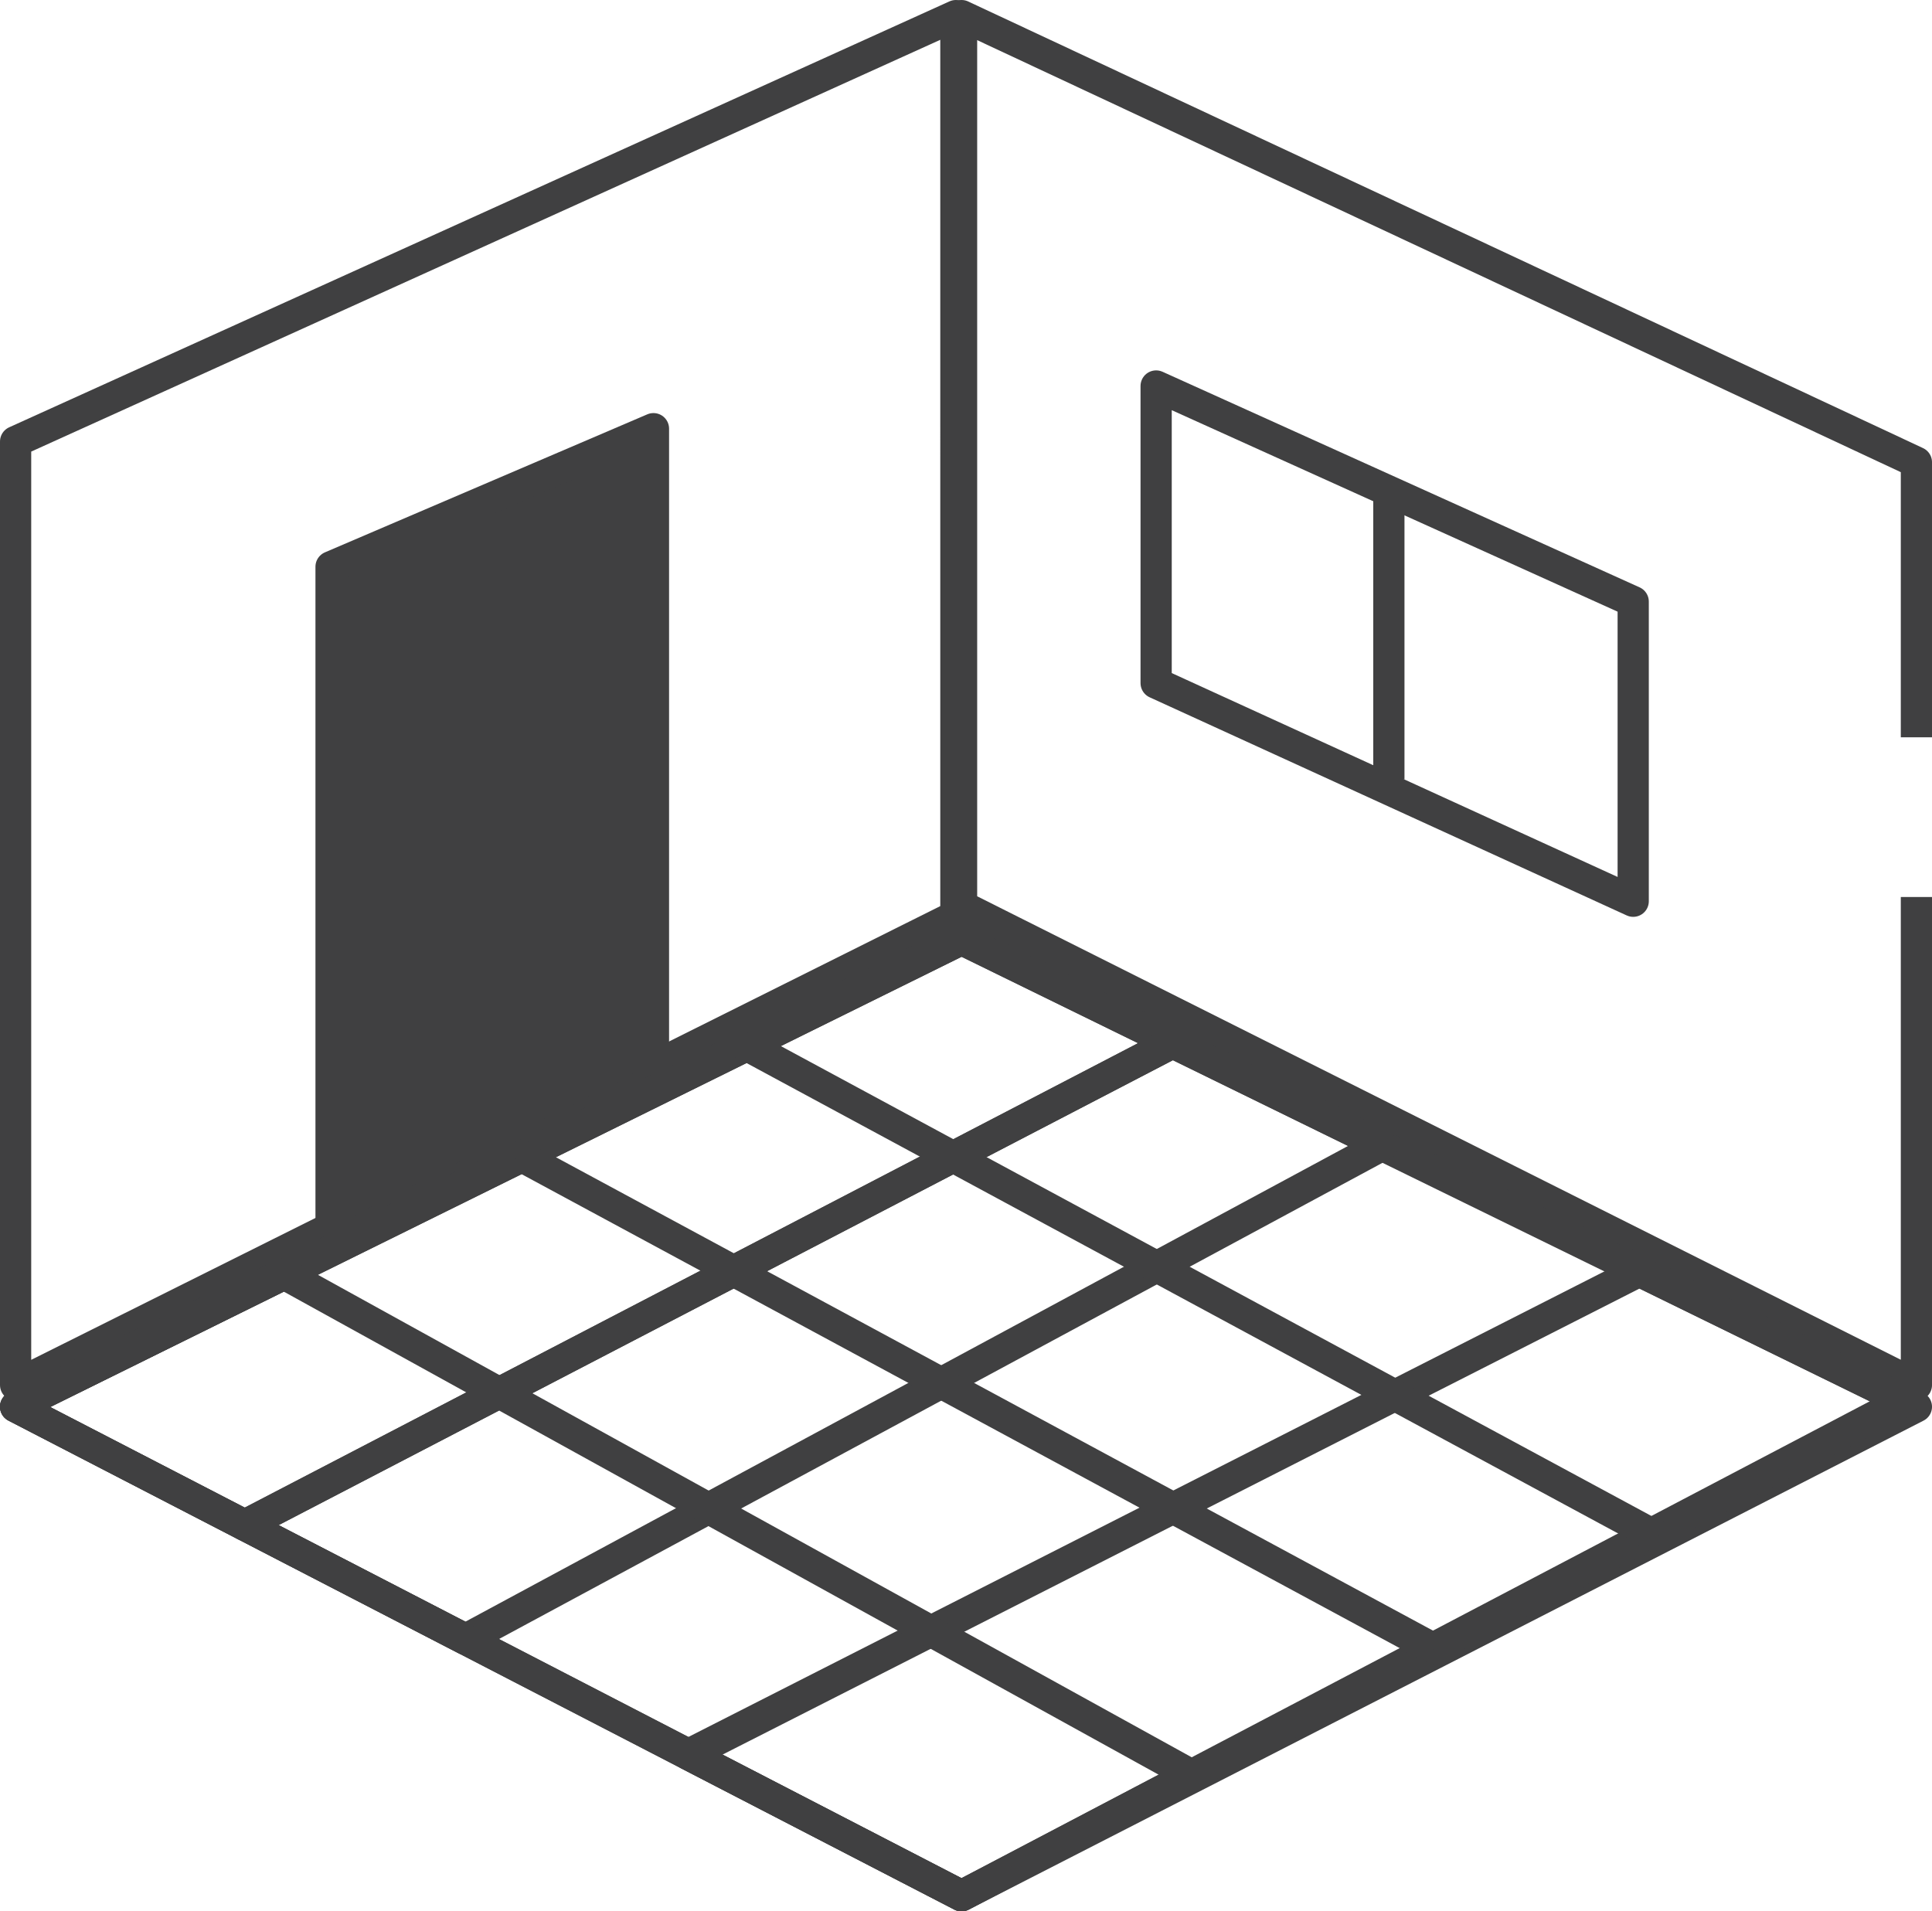
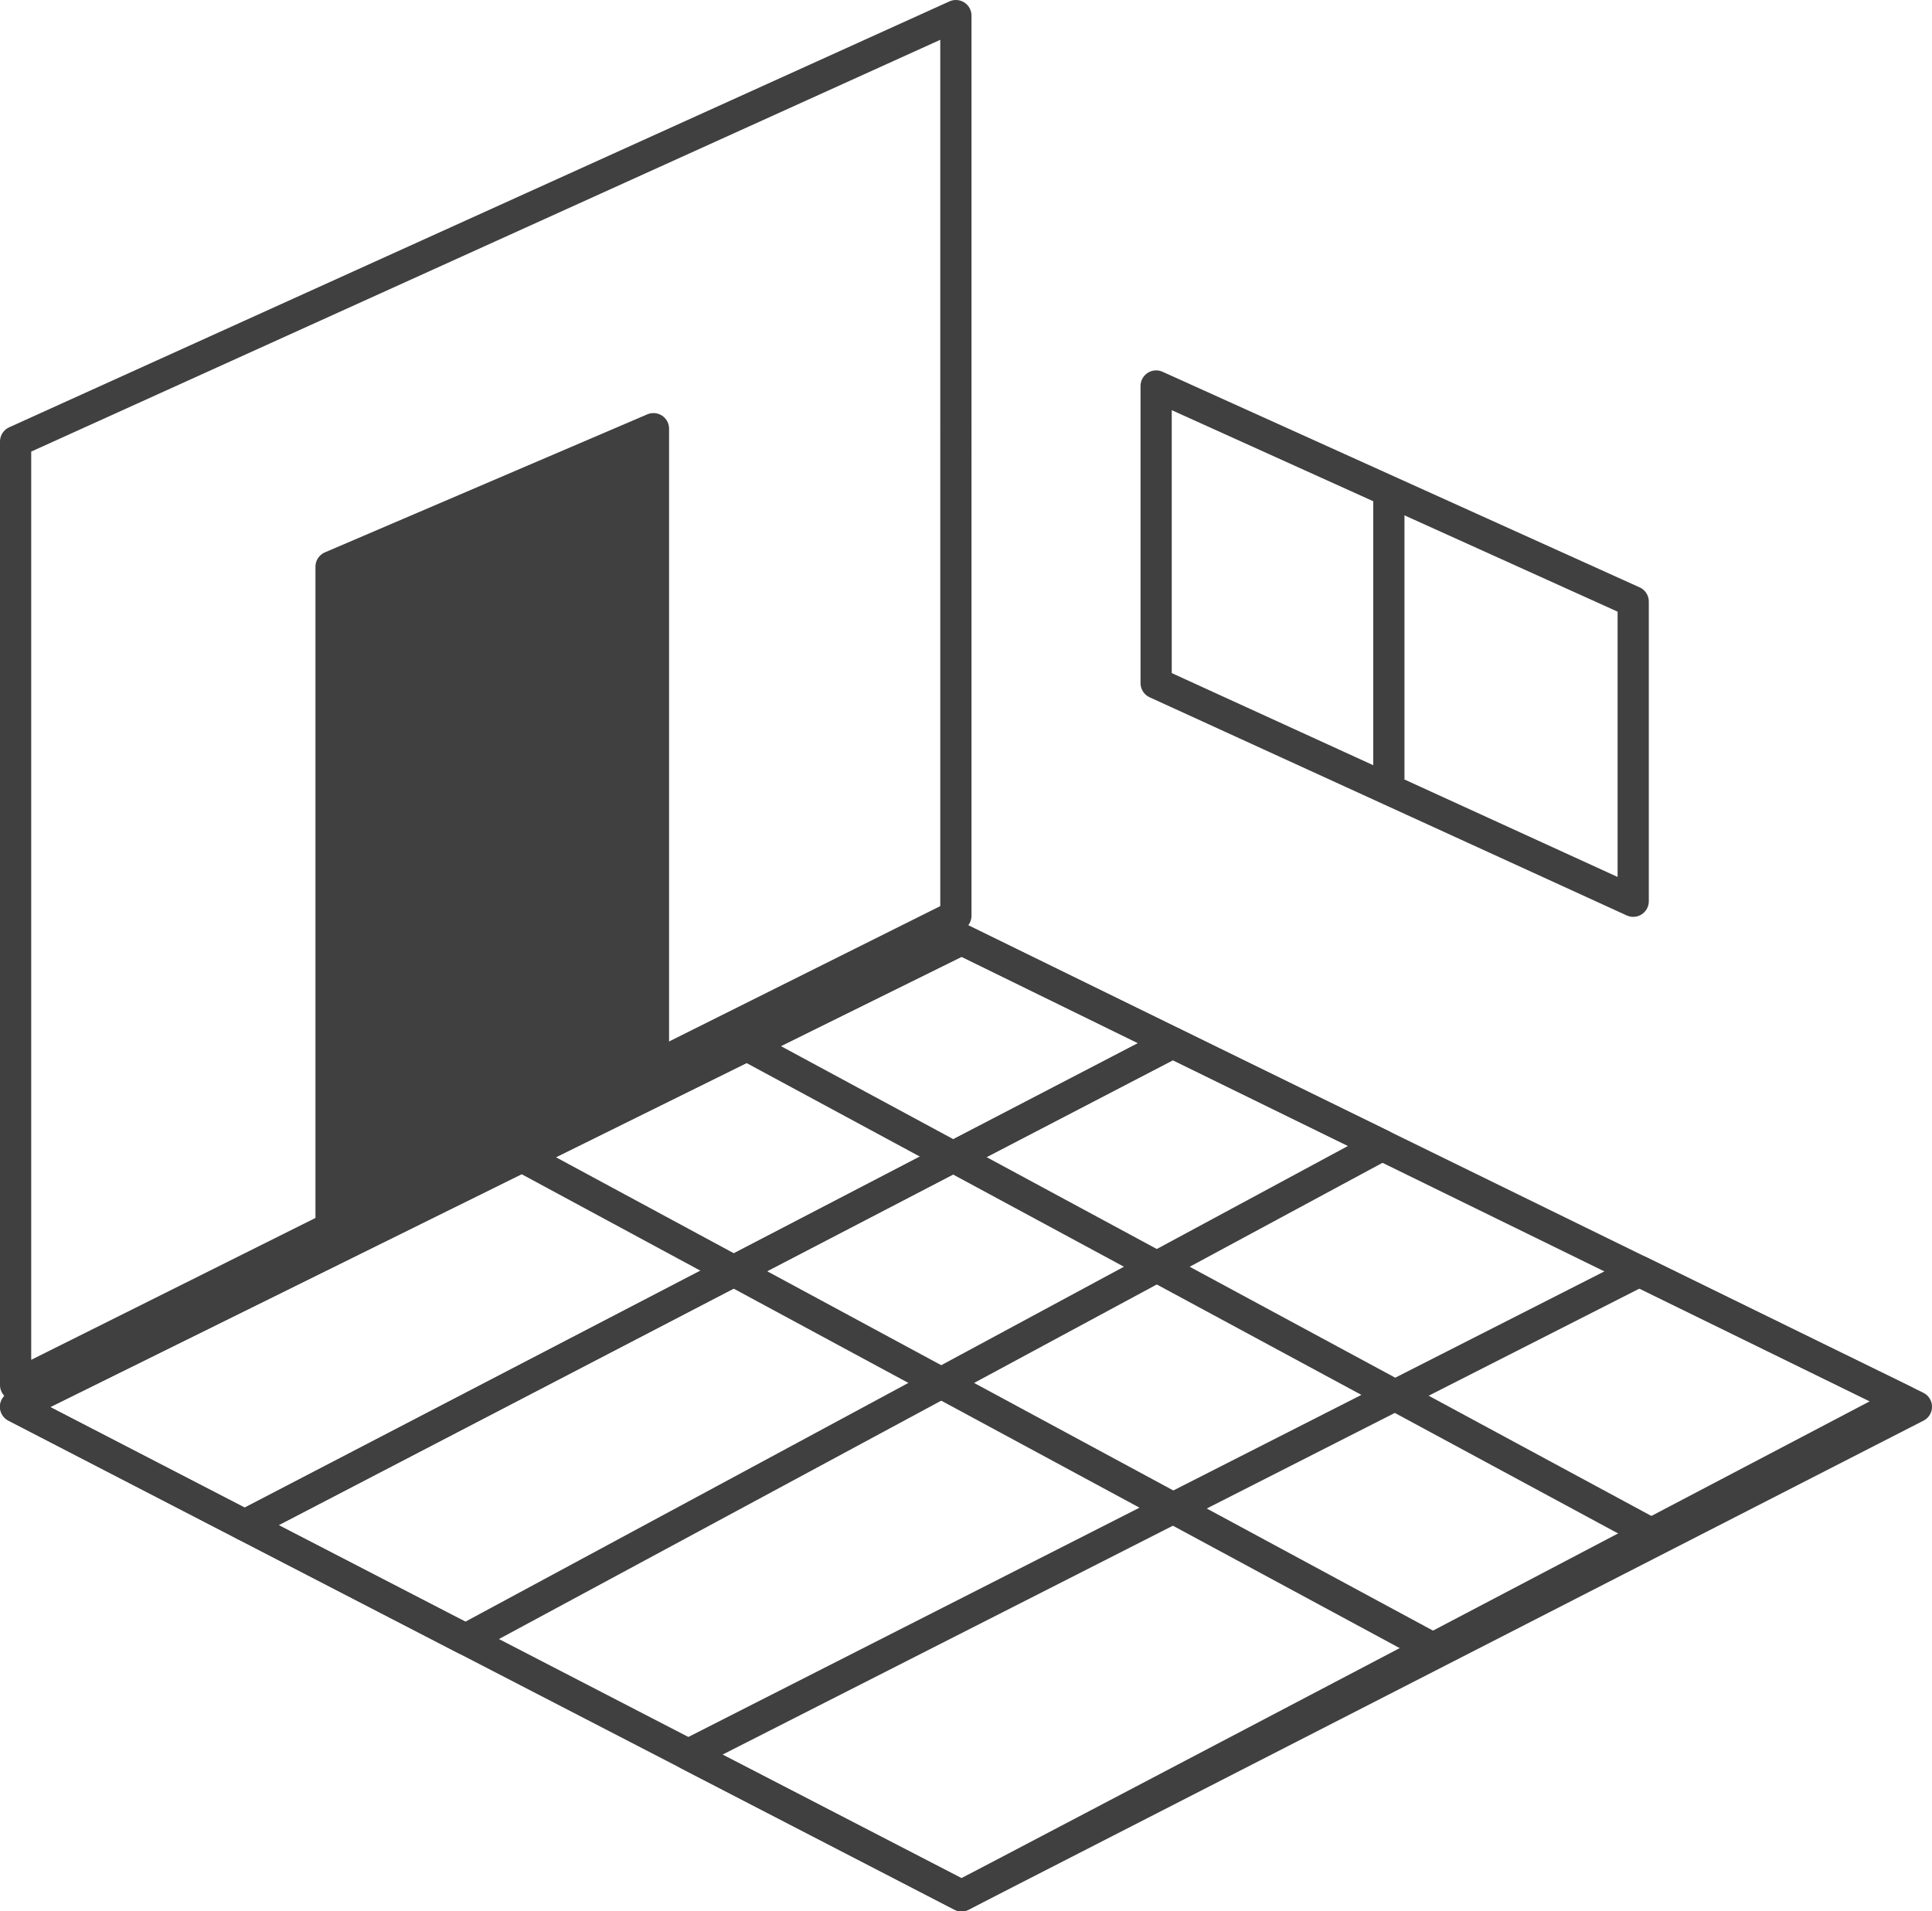
<svg xmlns="http://www.w3.org/2000/svg" width="123.782" height="122.469" viewBox="0 0 123.782 122.469">
  <g id="Interior-Design" transform="translate(-855.18 -65)">
-     <path id="Path_1230" data-name="Path 1230" d="M957.1,112.242V94.617L895.924,66v57.045l61.176,30.7v-31.27" transform="translate(20.863)" fill="none" stroke="#404041" stroke-linejoin="round" stroke-width="2" />
    <path id="Path_1231" data-name="Path 1231" d="M916.423,66,856.18,93.29v60.456l60.243-30.07Z" transform="translate(0)" fill="none" stroke="#404041" stroke-linejoin="round" stroke-width="2" />
    <path id="Path_1232" data-name="Path 1232" d="M856.18,134.76l60.607-29.944,61.176,29.944-61.176,31.333Z" transform="translate(0 20.376)" fill="none" stroke="#404041" stroke-linejoin="round" stroke-width="2" />
    <path id="Path_1233" data-name="Path 1233" d="M930.312,111.437l-59.454,30.912L856.18,134.76l60.607-29.944Z" transform="translate(0 20.376)" fill="none" stroke="#404041" stroke-linejoin="round" stroke-width="2" />
    <path id="Path_1234" data-name="Path 1234" d="M884.443,149.726l60.931-30.971,16.974,8.309-60.4,31.714Z" transform="translate(14.836 27.692)" fill="none" stroke="#404041" stroke-linejoin="round" stroke-width="2" />
    <path id="Path_1235" data-name="Path 1235" d="M938.681,115.727l-58.728,31.656-14.147-7.314,59.454-30.912Z" transform="translate(5.053 22.655)" fill="none" stroke="#404041" stroke-linejoin="round" stroke-width="2" />
-     <path id="Path_1236" data-name="Path 1236" d="M931.521,150.975l-58.133-32.1-17.208,8.5,60.607,31.333Z" transform="translate(0 27.757)" fill="none" stroke="#404041" stroke-linejoin="round" stroke-width="2" />
    <line id="Line_86" data-name="Line 86" x2="58.73" y2="31.701" transform="translate(888.31 138.942)" fill="none" stroke="#404041" stroke-linejoin="round" stroke-width="2" />
    <line id="Line_87" data-name="Line 87" x2="58.73" y2="31.701" transform="translate(902.705 131.812)" fill="none" stroke="#404041" stroke-linejoin="round" stroke-width="2" />
    <path id="Path_1237" data-name="Path 1237" d="M869.434,134.547V92.2l20.656-8.844v40.681" transform="translate(6.957 9.111)" fill="#404041" />
    <path id="Path_1238" data-name="Path 1238" d="M869.434,134.547V92.2l20.656-8.844v40.681" transform="translate(6.957 9.111)" fill="none" stroke="#404041" stroke-linejoin="round" stroke-width="2" />
    <path id="Path_1239" data-name="Path 1239" d="M904.1,81.563l30.565,13.814v19.2L904.1,100.6Z" transform="translate(25.153 8.169)" fill="none" stroke="#404041" stroke-linejoin="round" stroke-width="2" />
    <line id="Line_88" data-name="Line 88" y2="18.468" transform="translate(944.164 96.472)" fill="none" stroke="#404041" stroke-linejoin="round" stroke-width="2" />
  </g>
</svg>